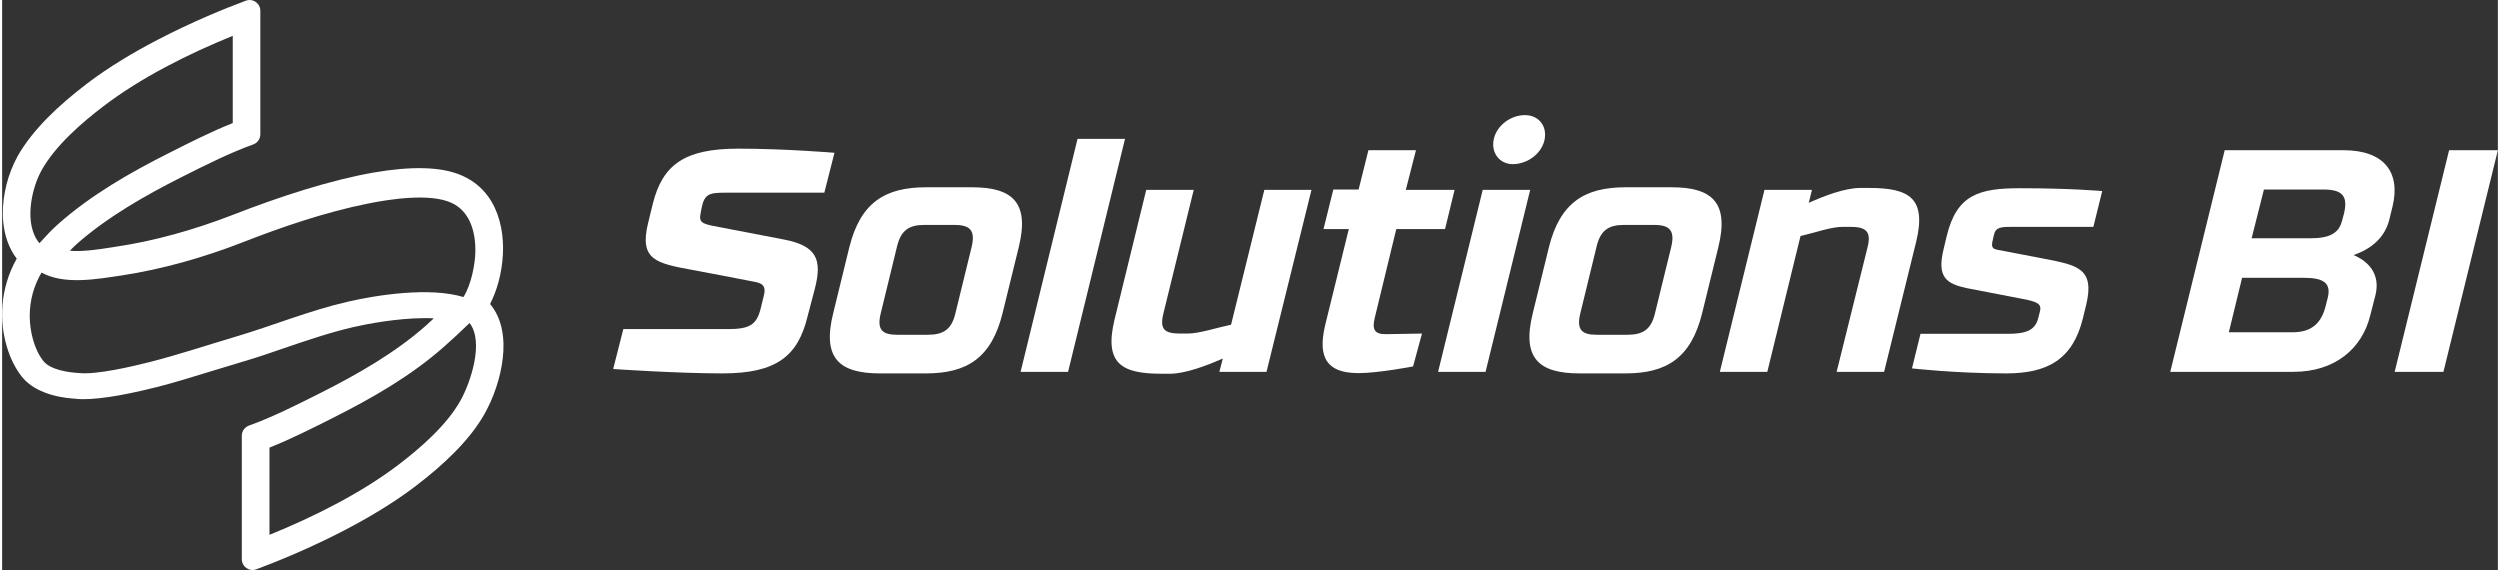
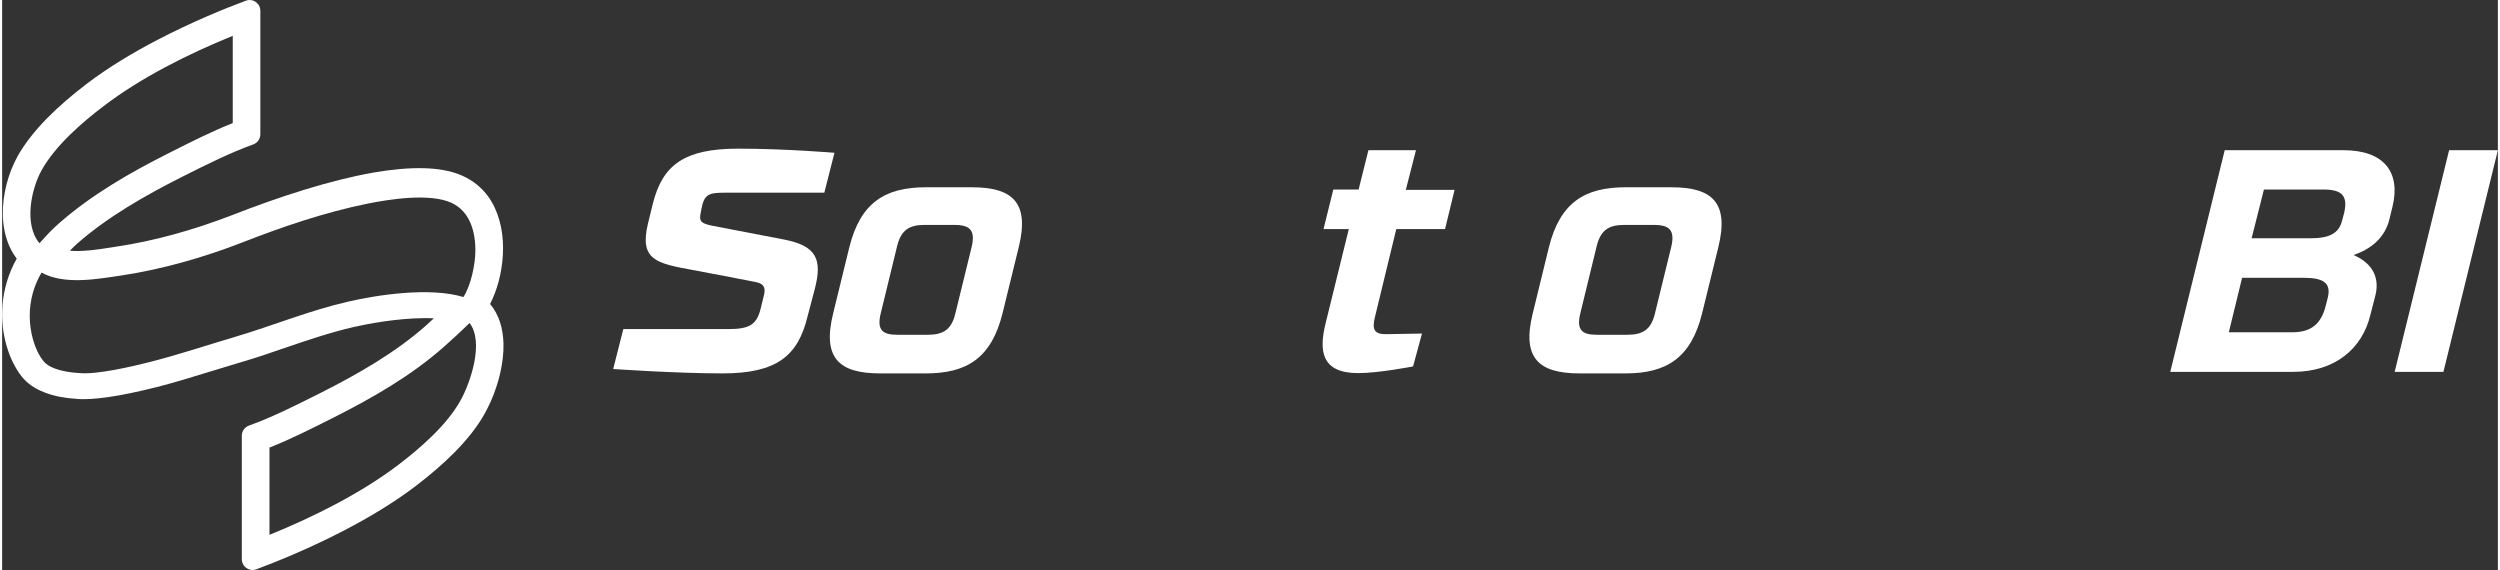
<svg xmlns="http://www.w3.org/2000/svg" xml:space="preserve" width="750px" height="171px" version="1.1" style="shape-rendering:geometricPrecision; text-rendering:geometricPrecision; image-rendering:optimizeQuality; fill-rule:evenodd; clip-rule:evenodd" viewBox="0 0 369.02 84.28">
  <rect x="0" y="0" width="369.02" height="84.28" fill="#333333" stroke="none" />
  <defs>
    <style type="text/css">
   
    .fil1 {fill:none;fill-rule:nonzero}
    .fil2 {fill:white}
    .fil0 {fill:white;fill-rule:nonzero}
   
  </style>
  </defs>
  <g id="Camada_x0020_1">
    <g id="_1867798780560">
      <path class="fil0" d="M121.57 28.49l-14.56 0c-2.43,0 -3.18,0.14 -3.6,2.34l-0.14 0.75c-0.24,1.17 0.14,1.45 1.64,1.78 0,0 9.08,1.73 10.67,2.05 4.87,0.94 5.71,2.95 4.58,7.31l-1.07 4.07c-1.41,5.85 -4.59,8.42 -12.55,8.42 -6.92,0 -16.19,-0.65 -16.19,-0.65l1.5 -5.9 15.4 0c3.18,0 4.3,-0.56 4.91,-3.04l0.47 -1.92c0.23,-0.94 0.19,-1.69 -1.08,-1.97 -1.59,-0.32 -8.38,-1.63 -9.5,-1.82 -5.29,-0.98 -7.86,-1.45 -6.55,-6.88l0.7 -2.86c1.45,-5.85 4.73,-8.19 12.64,-8.19 6.97,0 14.23,0.61 14.23,0.61l-1.5 5.9z" />
      <path class="fil0" d="M140.94 46.37l2.44 -9.97c0.51,-2.3 -0.24,-3.14 -2.53,-3.14l-4.54 0c-2.25,0 -3.42,0.84 -3.98,3.14l-2.43 9.97c-0.56,2.34 0.19,3.13 2.43,3.13l4.54 0c2.3,0 3.51,-0.79 4.07,-3.13zm9.37 -9.79l-2.39 9.74c-1.64,6.6 -5.24,8.89 -11.33,8.89l-6.78 0c-6.09,0 -8.57,-2.29 -6.93,-8.89l2.38 -9.74c1.64,-6.59 5.25,-8.89 11.33,-8.89l6.79 0c6.08,0 8.56,2.3 6.93,8.89z" />
-       <polygon class="fil0" points="157.61,54.98 150.59,54.98 159.01,20.53 166.03,20.53 " />
-       <path class="fil0" d="M186.95 54.98l-6.97 0 0.51 -1.97c-2.34,1.03 -5.52,2.25 -7.81,2.25l-1.27 0c-5.89,0 -8.51,-1.5 -6.92,-8.05l4.68 -19.14 7.02 0 -4.49 18.3c-0.57,2.34 0.18,2.95 2.48,2.95l1.07 0c1.78,0 4.26,-0.85 6.46,-1.31l4.92 -19.94 6.97 0 -6.65 26.91z" />
      <path class="fil0" d="M196.83 28.02l3.74 0 1.45 -5.81 7.03 0 -1.5 5.86 7.21 0 -1.41 5.8 -7.21 0 -3.18 13.11c-0.42,1.73 -0.05,2.43 1.59,2.43 0.42,0 5.39,-0.09 5.39,-0.09l-1.32 4.86c0,0 -5.1,0.99 -8.09,0.99 -5.53,0 -5.85,-3.33 -4.82,-7.45l3.41 -13.85 -3.74 0 1.45 -5.85z" />
-       <path class="fil0" d="M225.15 17.02c1.78,0 2.99,1.22 2.99,2.9 0,2.39 -2.34,4.35 -4.77,4.35 -1.69,0 -2.9,-1.26 -2.9,-2.9 0,-2.43 2.34,-4.35 4.68,-4.35zm-5.81 37.96l-7.02 0 6.6 -26.91 7.02 0 -6.6 26.91z" />
      <path class="fil0" d="M244.38 46.37l2.44 -9.97c0.51,-2.3 -0.24,-3.14 -2.53,-3.14l-4.54 0c-2.25,0 -3.42,0.84 -3.98,3.14l-2.43 9.97c-0.56,2.34 0.18,3.13 2.43,3.13l4.54 0c2.3,0 3.51,-0.79 4.07,-3.13zm9.37 -9.79l-2.39 9.74c-1.64,6.6 -5.24,8.89 -11.33,8.89l-6.79 0c-6.08,0 -8.56,-2.29 -6.92,-8.89l2.38 -9.74c1.64,-6.59 5.25,-8.89 11.33,-8.89l6.79 0c6.08,0 8.56,2.3 6.93,8.89z" />
-       <path class="fil0" d="M260.58 28.07l7.02 0 -0.47 1.92c2.29,-1.03 5.34,-2.2 7.63,-2.2l1.31 0c5.9,0 8.52,1.49 6.93,8l-4.73 19.19 -7.02 0 4.59 -18.49c0.56,-2.29 -0.28,-2.95 -2.58,-2.95l-1.07 0c-1.78,0 -4.03,0.84 -6.28,1.36l-4.91 20.08 -7.02 0 6.6 -26.91z" />
-       <path class="fil0" d="M309.21 33.54l-11.75 0c-1.87,0 -2.67,0 -2.95,1.17l-0.19 0.85c-0.28,1.12 0.1,1.26 0.85,1.4l6.83 1.31c4.77,0.94 7.49,1.36 6.13,6.88l-0.47 1.92c-1.49,6.08 -5.24,8.14 -11.32,8.14 -7.49,0 -13.95,-0.74 -13.95,-0.74l1.26 -5.11 12.83 0c2.8,0 4.12,-0.51 4.58,-2.34l0.24 -0.93c0.23,-0.89 0.04,-1.36 -1.97,-1.78l-8.75 -1.69c-3.09,-0.65 -4.54,-1.59 -3.51,-5.8l0.47 -1.97c1.49,-6.08 4.77,-7.02 10.86,-7.02 7.44,0 12.12,0.42 12.12,0.42l-1.31 5.29z" />
      <path class="fil0" d="M346.28 31.53c0.6,-2.58 -0.28,-3.51 -3.09,-3.51l-8.76 0 -1.82 7.21 8.66 0c2.76,0 4.26,-0.66 4.73,-2.67l0.28 -1.03zm-17.04 17.6l9.41 0c2.81,0 4.26,-1.31 4.91,-3.89l0.33 -1.31c0.47,-2.06 -0.66,-2.85 -3.46,-2.85l-9.23 0 -1.96 8.05zm-0.61 -26.92l17.55 0c6.09,0 8.48,3.33 7.26,8.34l-0.47 1.92c-0.66,2.66 -2.67,4.35 -5.29,5.24 2.39,1.03 3.89,2.9 3.28,5.76l-0.8 3.13c-1.22,5.01 -5.29,8.38 -11.37,8.38l-18.21 0 8.05 -32.77z" />
      <polygon class="fil0" points="360.97,54.98 353.76,54.98 361.81,22.21 369.02,22.21 " />
      <line class="fil1" x1="90.79" y1="61.08" x2="368.16" y2="61.08" />
      <path class="fil2" d="M2.16 38.24c-1.17,-1.52 -1.79,-3.39 -1.99,-5.36 -0.29,-2.96 0.39,-6.2 1.62,-8.8l0.5 -0.99c1.08,-1.91 2.58,-3.79 4.35,-5.6 1.75,-1.78 3.77,-3.5 5.9,-5.12 3.22,-2.45 6.91,-4.65 10.5,-6.51 5.01,-2.61 9.85,-4.59 12.98,-5.75 0.51,-0.19 1.03,-0.13 1.47,0.18 0.45,0.31 0.69,0.78 0.69,1.32l0 18.24c0,0.68 -0.41,1.27 -1.06,1.51 -1.63,0.58 -3.32,1.31 -5.05,2.11 -1.87,0.87 -3.67,1.78 -5.5,2.7 -2.73,1.37 -5.49,2.86 -8.15,4.51 -2.64,1.64 -5.16,3.43 -7.4,5.41 -0.29,0.26 -0.63,0.6 -1,0.98 1.86,0.17 4.15,-0.18 6.16,-0.49l0.87 -0.14c2.6,-0.39 5.42,-0.98 8.36,-1.79 2.75,-0.75 5.64,-1.7 8.62,-2.85 7.11,-2.78 14.54,-5.17 20.86,-6.28 5.41,-0.94 10.1,-0.96 13.24,0.5 1.56,0.71 2.78,1.74 3.7,2.98 1.57,2.15 2.23,4.91 2.24,7.66 0,2.69 -0.6,5.41 -1.57,7.55 -0.11,0.26 -0.23,0.5 -0.35,0.74 1.33,1.57 1.91,3.61 1.98,5.8 0.08,2.88 -0.74,6.03 -1.88,8.61 -0.28,0.62 -0.59,1.24 -0.91,1.82 -1.07,1.92 -2.58,3.8 -4.35,5.61 -1.75,1.78 -3.77,3.5 -5.9,5.12 -3.22,2.45 -6.91,4.64 -10.5,6.51 -5,2.6 -9.85,4.58 -12.98,5.75 -0.51,0.19 -1.03,0.13 -1.48,-0.18 -0.44,-0.31 -0.69,-0.78 -0.69,-1.32l0 -18.24c0,-0.69 0.42,-1.27 1.07,-1.51 1.63,-0.58 3.32,-1.31 5.05,-2.11 1.93,-0.91 3.7,-1.79 5.5,-2.7 2.72,-1.37 5.49,-2.86 8.15,-4.51 2.64,-1.64 5.15,-3.43 7.4,-5.41 0.3,-0.27 0.73,-0.66 1.22,-1.12 -0.48,-0.03 -0.97,-0.04 -1.47,-0.03 -3.99,0.02 -8.42,0.86 -10.37,1.31 -3.52,0.81 -6.99,2 -10.33,3.14 -2.05,0.71 -4.07,1.4 -6.06,1.98l-4.59 1.39c-2.98,0.92 -5.72,1.76 -8.18,2.38 -2.66,0.67 -5.05,1.17 -7.04,1.46 -2.08,0.3 -3.77,0.4 -4.93,0.26 -1.48,-0.09 -3.14,-0.36 -4.62,-0.95 -1.29,-0.5 -2.46,-1.24 -3.31,-2.3 -1.85,-2.3 -3.23,-6.3 -2.87,-10.62 0.18,-2.26 0.83,-4.6 2.1,-6.85zm3.36 -2.28c0.9,-1 1.82,-2 2.8,-2.86 4.85,-4.29 10.65,-7.61 16.42,-10.51 3.05,-1.54 6.16,-3.12 9.36,-4.39 0,-4.3 0,-8.6 0,-12.9 -6.63,2.69 -13.6,6.2 -19.08,10.38 -3.27,2.48 -7.14,5.85 -9.17,9.47 -1.56,2.79 -2.66,8.06 -0.33,10.81zm62.69 7.96c1.17,-1.83 1.73,-4.94 1.76,-6.62 0.07,-2.85 -0.72,-6.03 -3.53,-7.31 -3.19,-1.46 -9.1,-0.55 -12.41,0.12 -6.25,1.26 -12.59,3.42 -18.52,5.74 -5.72,2.22 -11.79,3.96 -17.86,4.88 -3.63,0.54 -8.48,1.43 -11.82,-0.43 -1.14,1.93 -1.75,4.11 -1.75,6.44 0.01,2.18 0.63,4.92 2.03,6.65 1,1.26 3.56,1.66 5.06,1.75l0.08 0.01 0.07 0c2.61,0.3 7.96,-0.98 10.51,-1.62 4.23,-1.08 8.43,-2.48 12.61,-3.72 5.59,-1.66 10.92,-3.87 16.63,-5.19 4.39,-1.02 12.16,-2.21 17.14,-0.7zm0.91 3.84c-1.25,1.22 -2.57,2.43 -3.81,3.53 -4.85,4.29 -10.65,7.61 -16.42,10.51 -3.06,1.54 -6.16,3.11 -9.36,4.38 0,4.3 0,8.6 0,12.9 6.63,-2.69 13.6,-6.2 19.08,-10.37 3.27,-2.49 7.14,-5.86 9.16,-9.48 1.43,-2.55 3.55,-8.61 1.35,-11.47z" />
    </g>
  </g>
</svg>